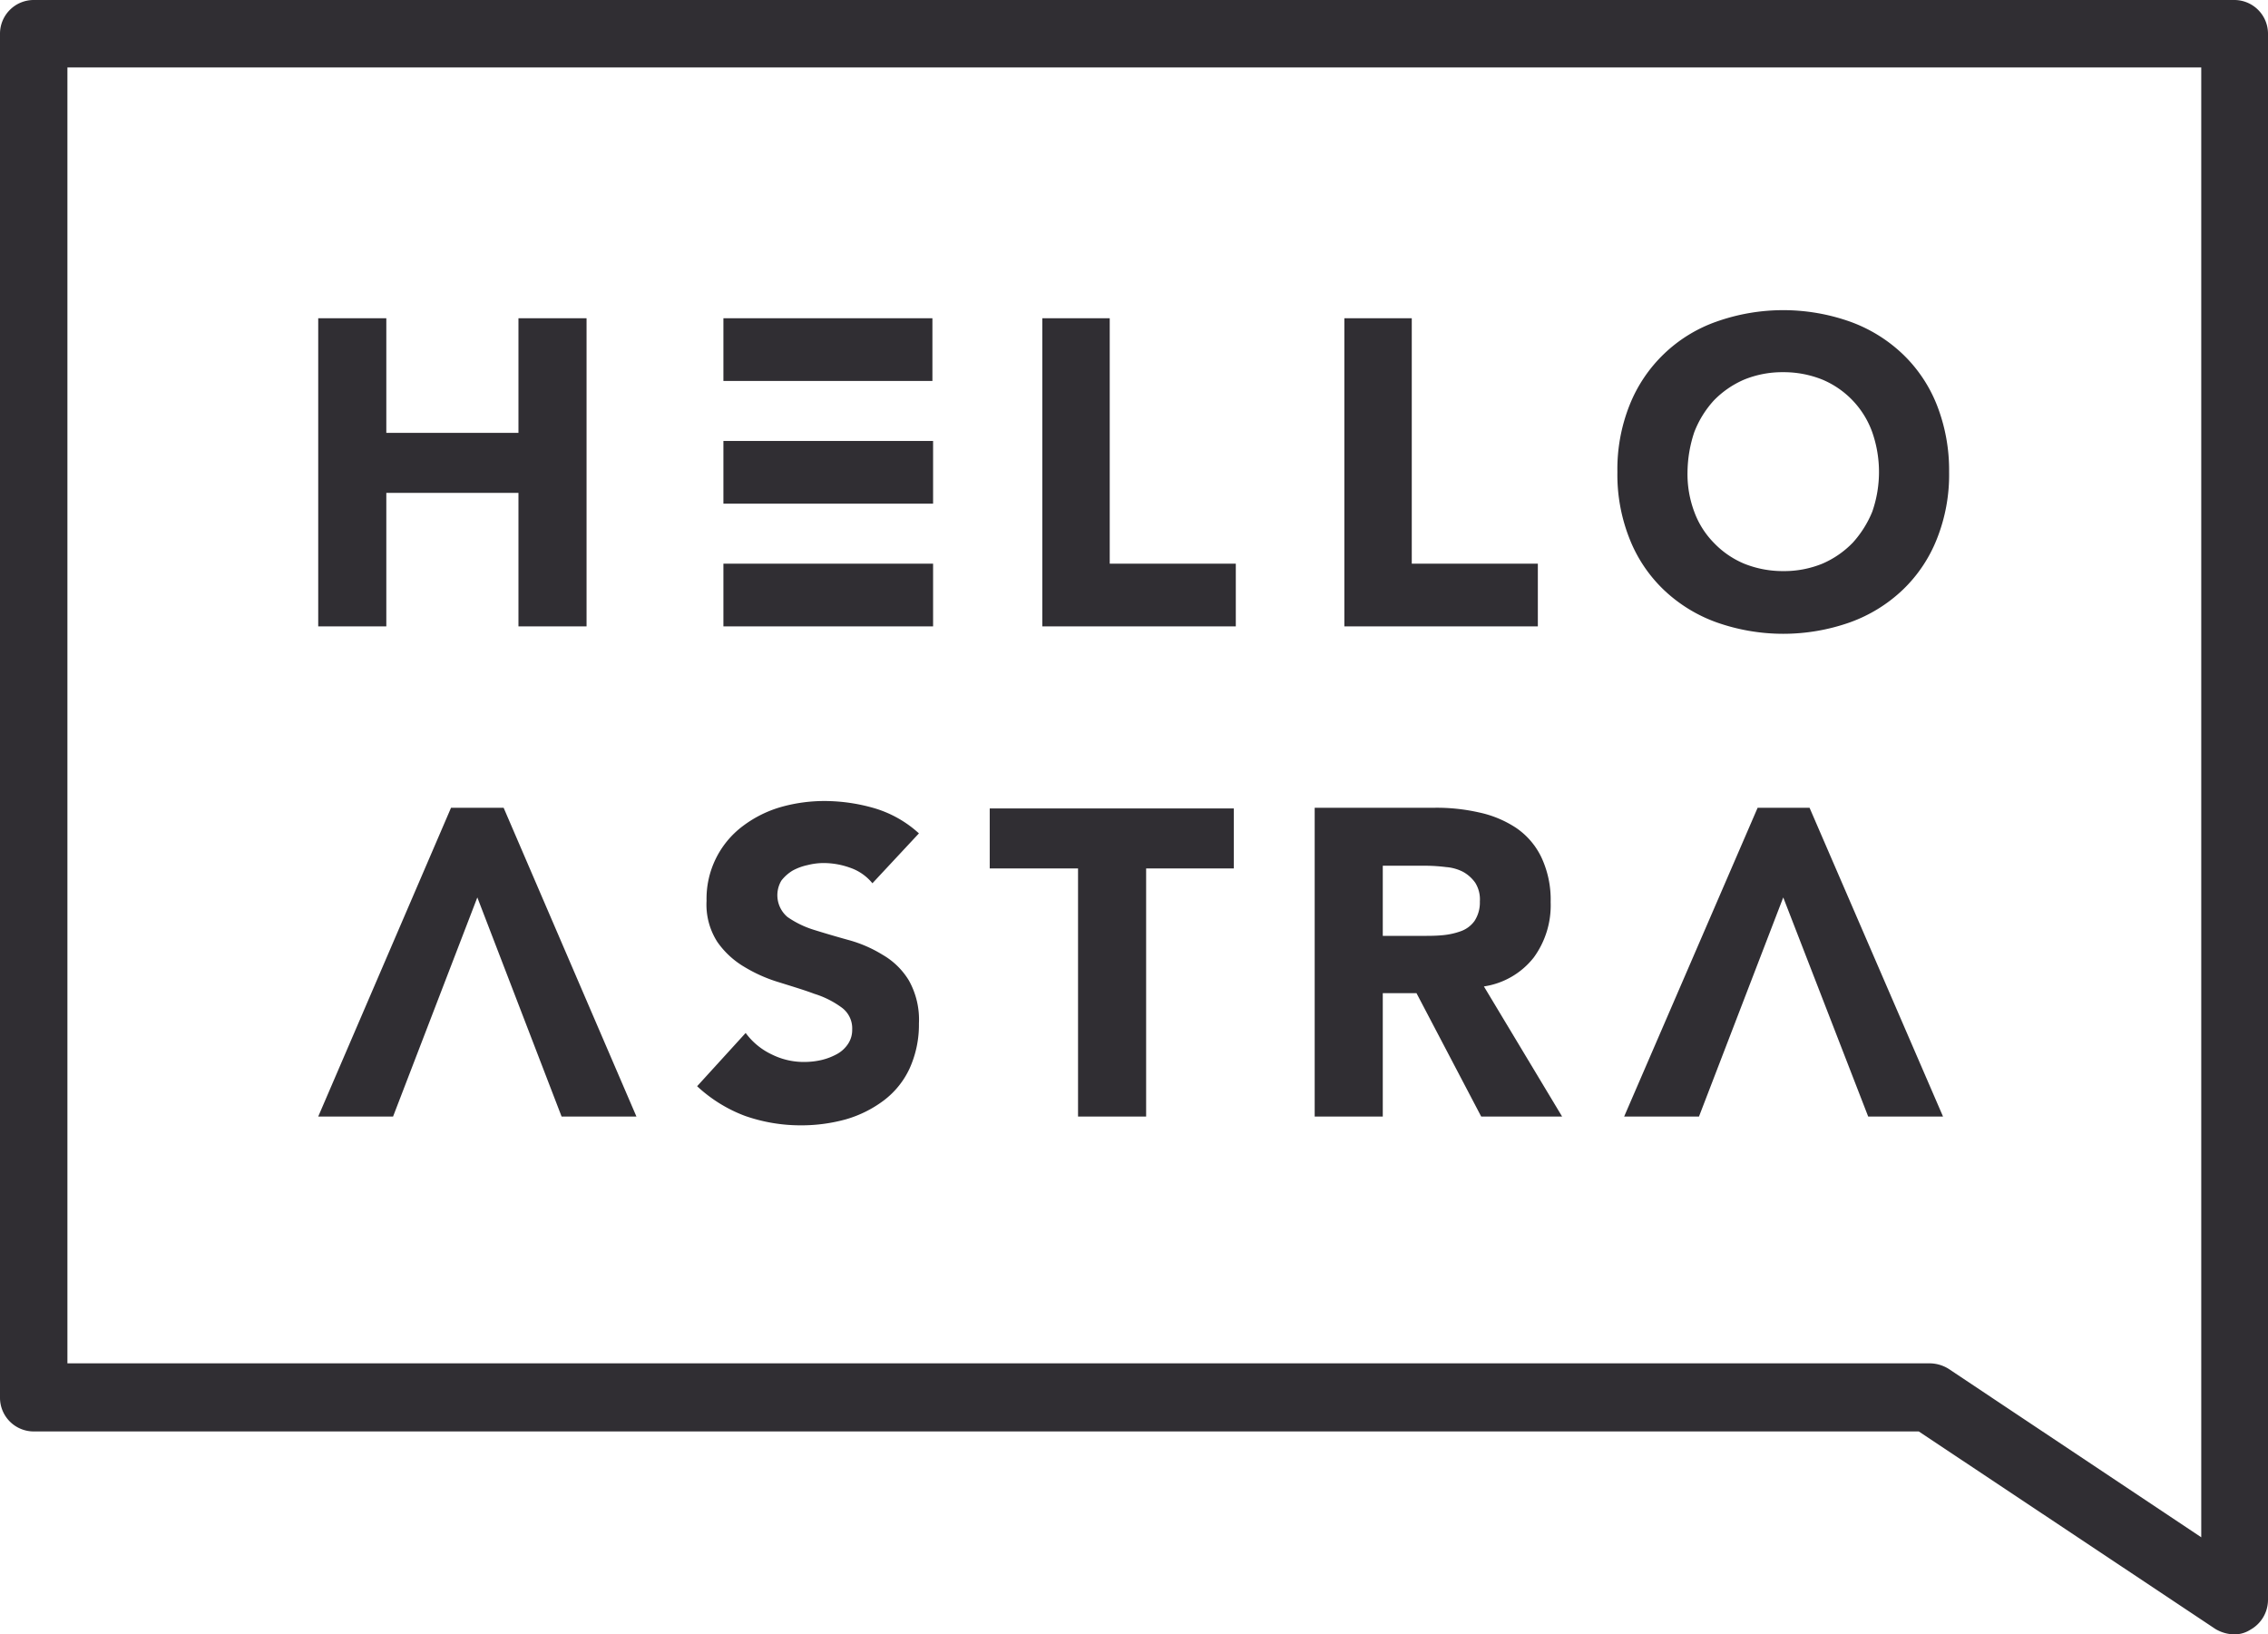
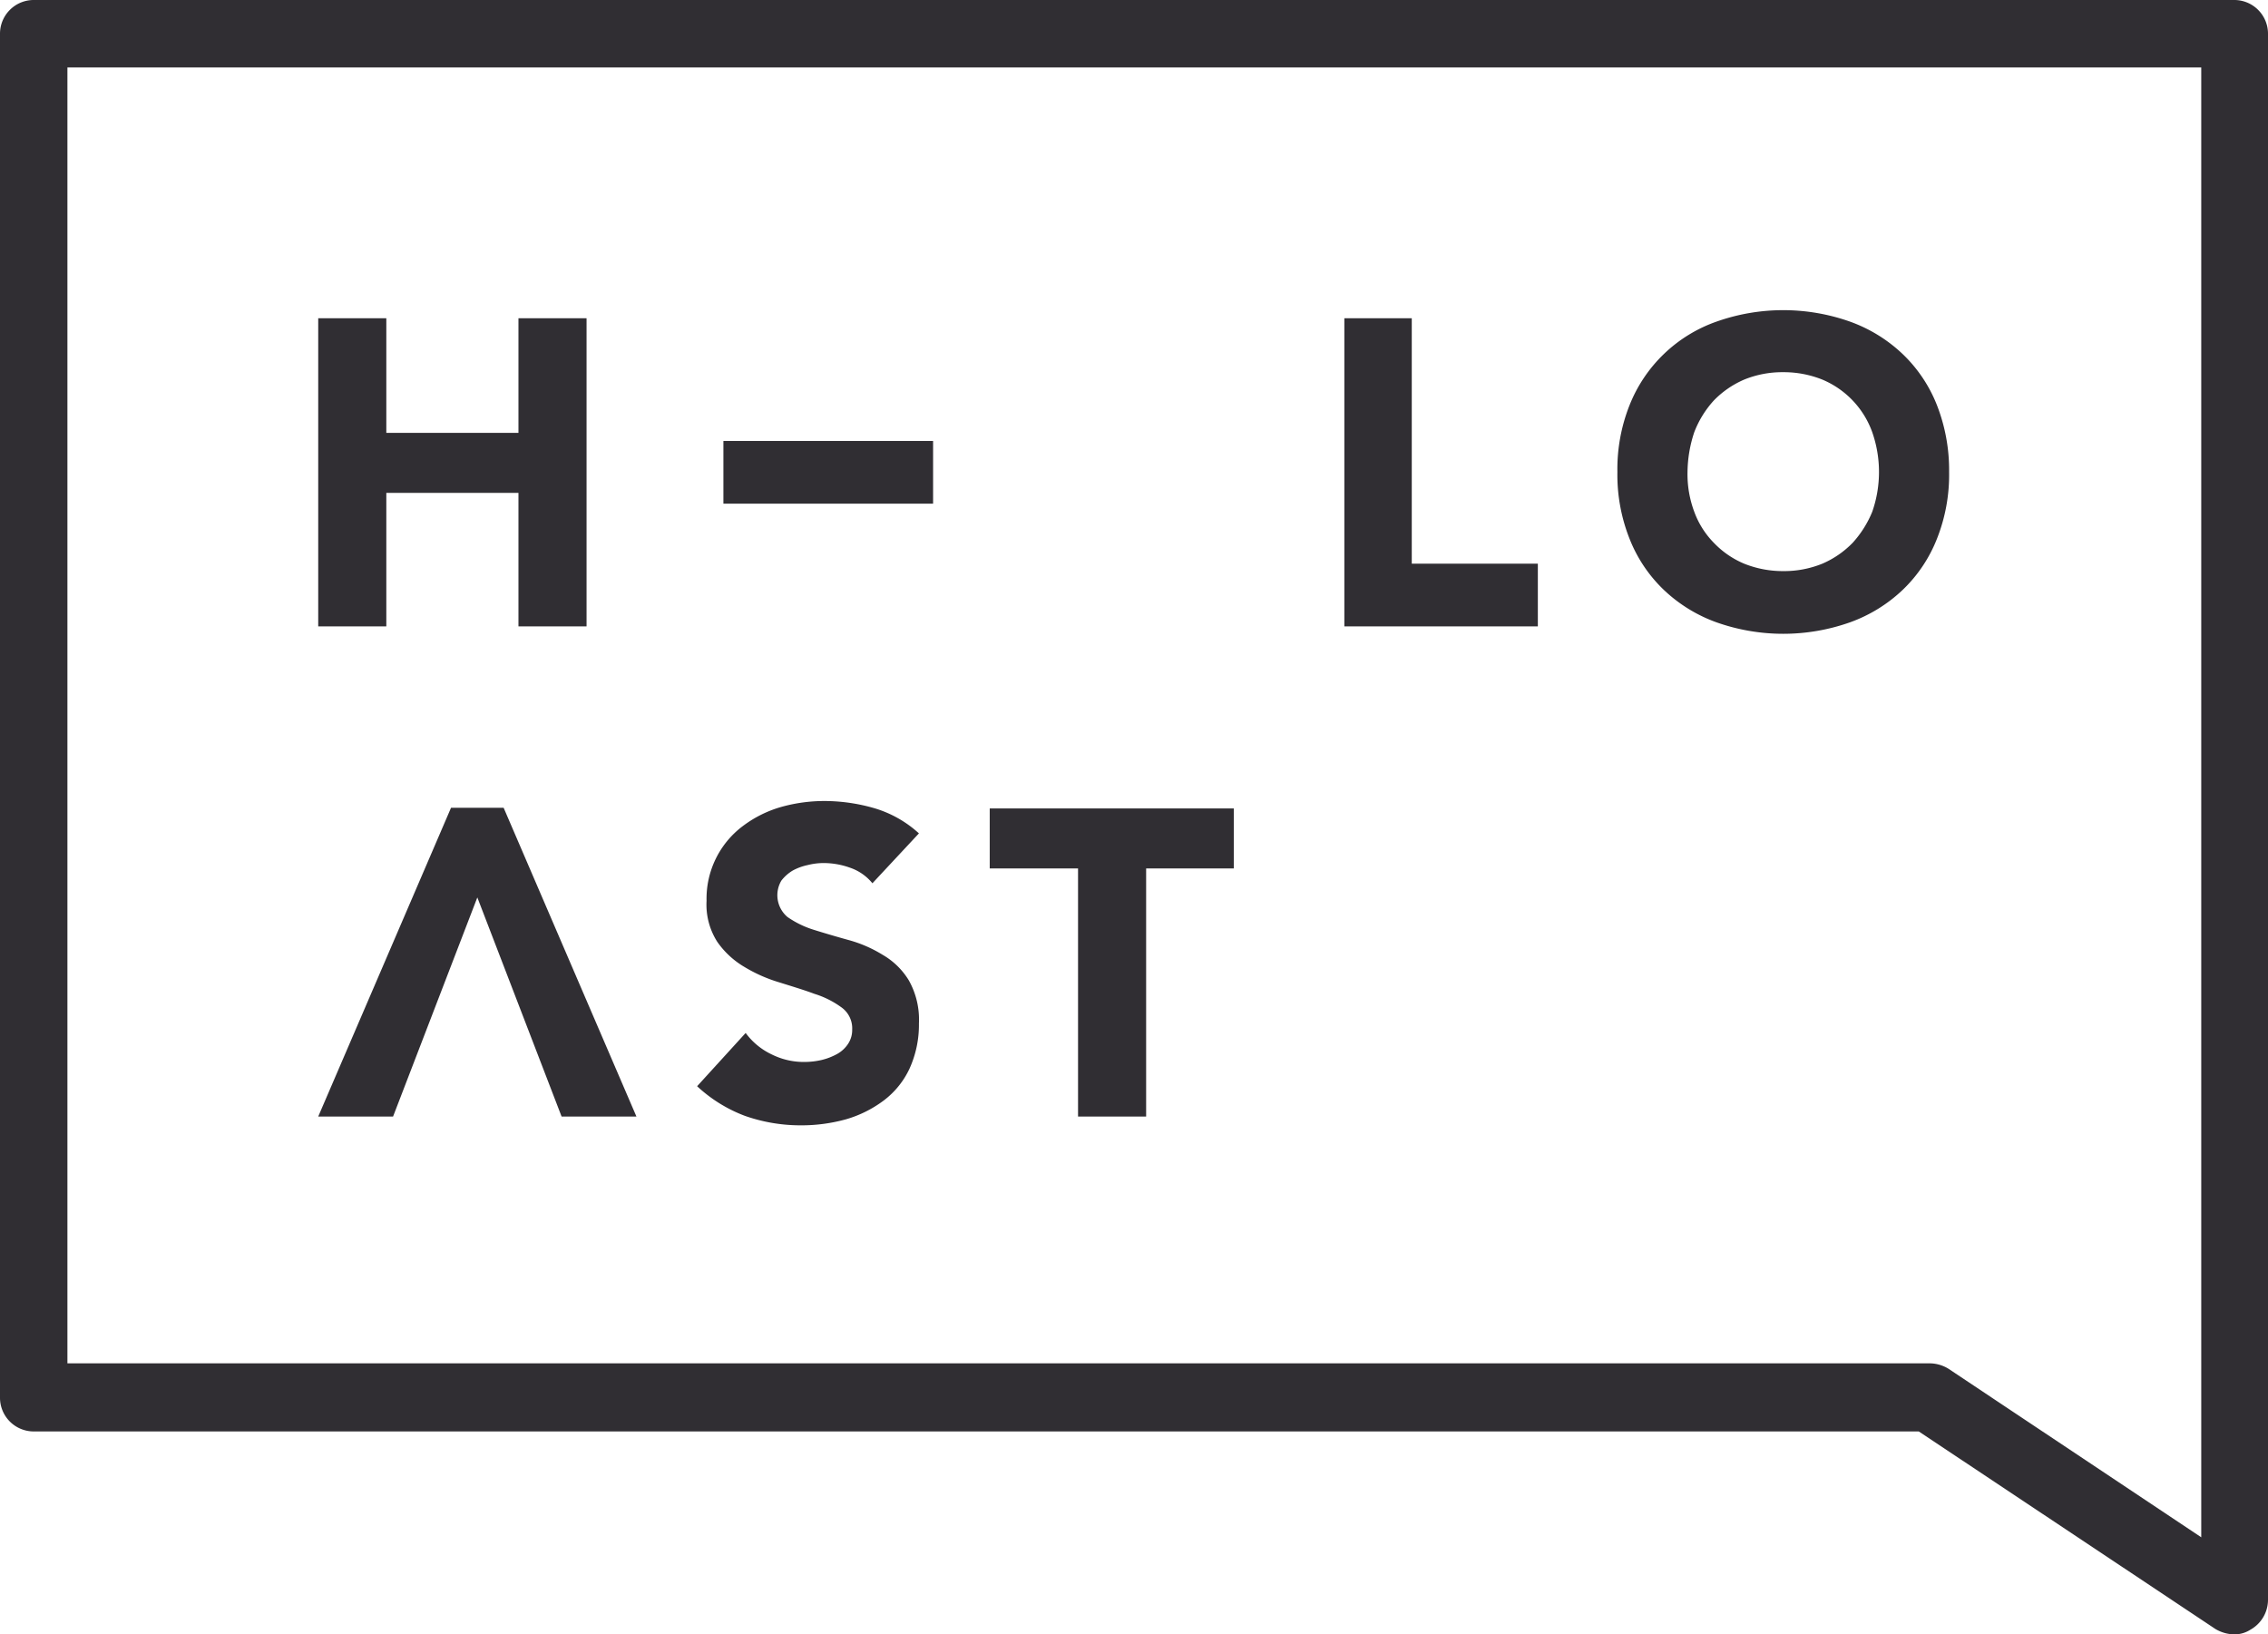
<svg xmlns="http://www.w3.org/2000/svg" id="Layer_2" data-name="Layer 2" width="336.4" height="242.4" viewBox="0 0 336.4 242.4">
  <g id="Layer_1" data-name="Layer 1">
    <path id="Path_3311" data-name="Path 3311" d="M331.4,242.4a5.66,5.66,0,0,1-2.8-.8l-44-29.3H5a5,5,0,0,1-5-5V5A5,5,0,0,1,5,0H331.4a5,5,0,0,1,5,5V237.3a5.09,5.09,0,0,1-2.6,4.4,4.42,4.42,0,0,1-2.4.7ZM10,202.2H286.2a5.38,5.38,0,0,1,2.8.8l37.5,25V10H10Z" fill="#302e33" />
    <path id="Path_3312" data-name="Path 3312" d="M129.4,131a7.29,7.29,0,0,0-3.3-2.3,11.64,11.64,0,0,0-4-.7,9.69,9.69,0,0,0-2.3.3,8.26,8.26,0,0,0-2.2.8,6.12,6.12,0,0,0-1.7,1.5,4.23,4.23,0,0,0,.9,5.4,14.17,14.17,0,0,0,3.9,1.9q2.4.75,5.1,1.5a19.2,19.2,0,0,1,5.1,2.2,10.91,10.91,0,0,1,3.9,3.8,11.89,11.89,0,0,1,1.5,6.4,15.72,15.72,0,0,1-1.4,6.7,12.55,12.55,0,0,1-3.8,4.7,17.32,17.32,0,0,1-5.6,2.8,24.63,24.63,0,0,1-6.7.9,24.919,24.919,0,0,1-8.3-1.4,21.46,21.46,0,0,1-7.1-4.4l7.2-7.9a10.2,10.2,0,0,0,3.9,3.2,10.62,10.62,0,0,0,4.9,1.1,11.341,11.341,0,0,0,2.5-.3,9.17,9.17,0,0,0,2.3-.9,4.63,4.63,0,0,0,1.6-1.5,3.7,3.7,0,0,0,.6-2.1,3.82,3.82,0,0,0-1.6-3.3,13.61,13.61,0,0,0-4-2c-1.6-.6-3.3-1.1-5.2-1.7a22.21,22.21,0,0,1-5.2-2.3,12.83,12.83,0,0,1-4-3.7,10.24,10.24,0,0,1-1.6-6.1,13.46,13.46,0,0,1,5.4-11.1,17.32,17.32,0,0,1,5.6-2.8,23.72,23.72,0,0,1,6.5-.9,26.68,26.68,0,0,1,7.5,1.1,16.91,16.91,0,0,1,6.5,3.7Z" fill="#302e33" />
    <path id="Path_3313" data-name="Path 3313" d="M159.8,128.8h-13v-8.9H183v8.9H170v36.8H159.9V128.8Z" fill="#302e33" />
-     <path id="Path_3314" data-name="Path 3314" d="M195.1,119.8h17.7a28.42,28.42,0,0,1,6.6.7,16,16,0,0,1,5.5,2.3,11.05,11.05,0,0,1,3.7,4.3,14.78,14.78,0,0,1,1.4,6.7,13.11,13.11,0,0,1-2.5,8.2,11.55,11.55,0,0,1-7.4,4.3l11.6,19.3h-12l-9.6-18.3h-5v18.3H195V119.8Zm10.1,19h5.9c.9,0,1.9,0,2.9-.1a10.709,10.709,0,0,0,2.7-.6,4.26,4.26,0,0,0,2-1.5,5,5,0,0,0,.8-2.9,4.65,4.65,0,0,0-.7-2.8,5.48,5.48,0,0,0-1.8-1.6,6.61,6.61,0,0,0-2.5-.7,26.349,26.349,0,0,0-2.8-.2h-6.6v10.4Z" fill="#302e33" />
    <path id="Path_3315" data-name="Path 3315" d="M74.7,119.8H66.9L47.2,165.6H58.3l12.5-32.5,12.5,32.5H94.4Z" fill="#302e33" />
-     <path id="Path_3316" data-name="Path 3316" d="M268.4,119.8h-7.7l-19.8,45.8H252l12.5-32.5,12.6,32.5h11.1Z" fill="#302e33" />
    <path id="Path_3317" data-name="Path 3317" d="M47.2,47.2H57.3v17H76.9v-17H87V92.9H76.9V73.1H57.3V92.9H47.2Z" fill="#302e33" />
-     <path id="Path_3318" data-name="Path 3318" d="M154.5,47.2h10.1V83.6h18.7v9.3H154.6V47.2Z" fill="#302e33" />
    <path id="Path_3319" data-name="Path 3319" d="M199.3,47.2h10.1V83.6h18.7v9.3H199.4V47.2Z" fill="#302e33" />
    <path id="Path_3320" data-name="Path 3320" d="M239.9,70a25.7,25.7,0,0,1,1.8-9.9,21.55,21.55,0,0,1,12.9-12.4,29.68,29.68,0,0,1,19.8,0,22.23,22.23,0,0,1,7.8,4.8,21.21,21.21,0,0,1,5.1,7.6,26.43,26.43,0,0,1,1.8,9.9,25.7,25.7,0,0,1-1.8,9.9,21.21,21.21,0,0,1-5.1,7.6,22.23,22.23,0,0,1-7.8,4.8,29.68,29.68,0,0,1-19.8,0,22.23,22.23,0,0,1-7.8-4.8,21.21,21.21,0,0,1-5.1-7.6,25.7,25.7,0,0,1-1.8-9.9Zm10.4,0a15.89,15.89,0,0,0,1,5.9,12.87,12.87,0,0,0,2.9,4.6,13.36,13.36,0,0,0,4.5,3.1,15.37,15.37,0,0,0,5.8,1.1,15,15,0,0,0,5.8-1.1,13.94,13.94,0,0,0,4.5-3.1,15.61,15.61,0,0,0,2.9-4.6,17.9,17.9,0,0,0,0-11.8,13.34,13.34,0,0,0-7.4-7.8,15.37,15.37,0,0,0-5.8-1.1,15,15,0,0,0-5.8,1.1,13.94,13.94,0,0,0-4.5,3.1,14.9,14.9,0,0,0-2.9,4.7,19.21,19.21,0,0,0-1,5.9Z" fill="#302e33" />
-     <path id="Path_3321" data-name="Path 3321" d="M107.3,47.2v9.3h31V47.2Z" fill="#302e33" />
    <rect id="Rectangle_783" data-name="Rectangle 783" width="31.1" height="9.3" transform="translate(107.3 65.4)" fill="#302e33" />
-     <rect id="Rectangle_784" data-name="Rectangle 784" width="31.1" height="9.3" transform="translate(107.3 83.6)" fill="#302e33" />
  </g>
</svg>